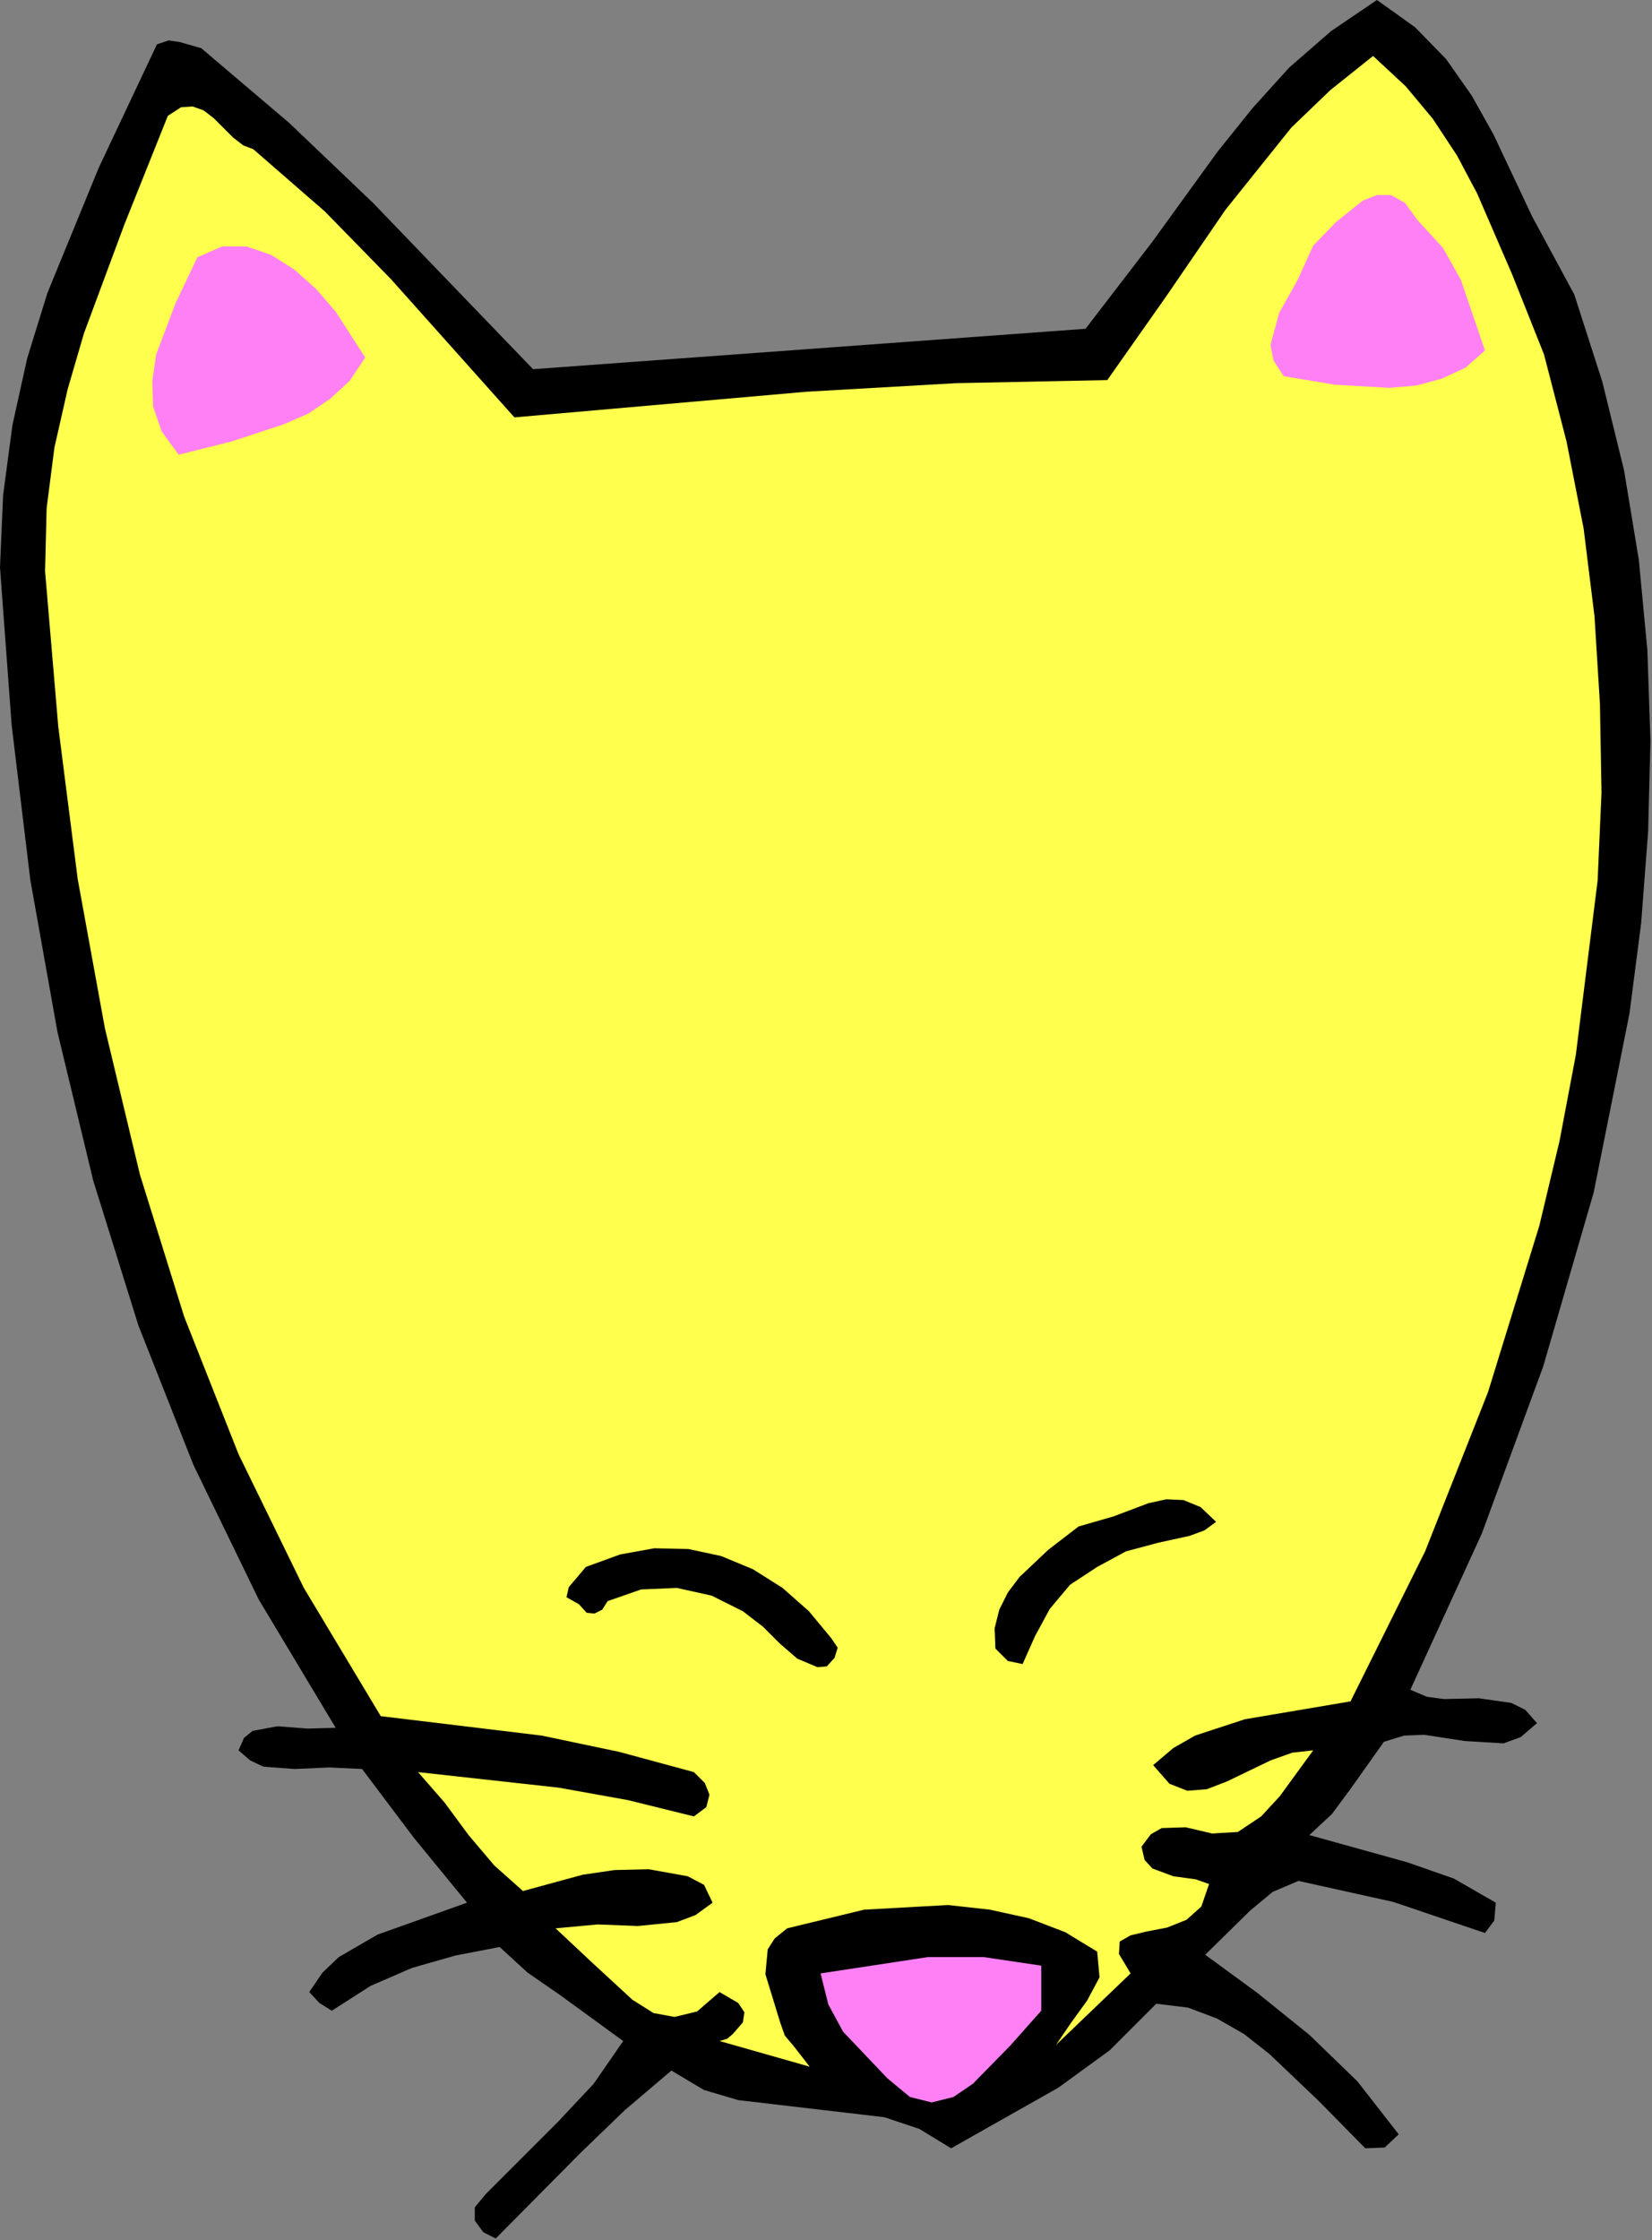
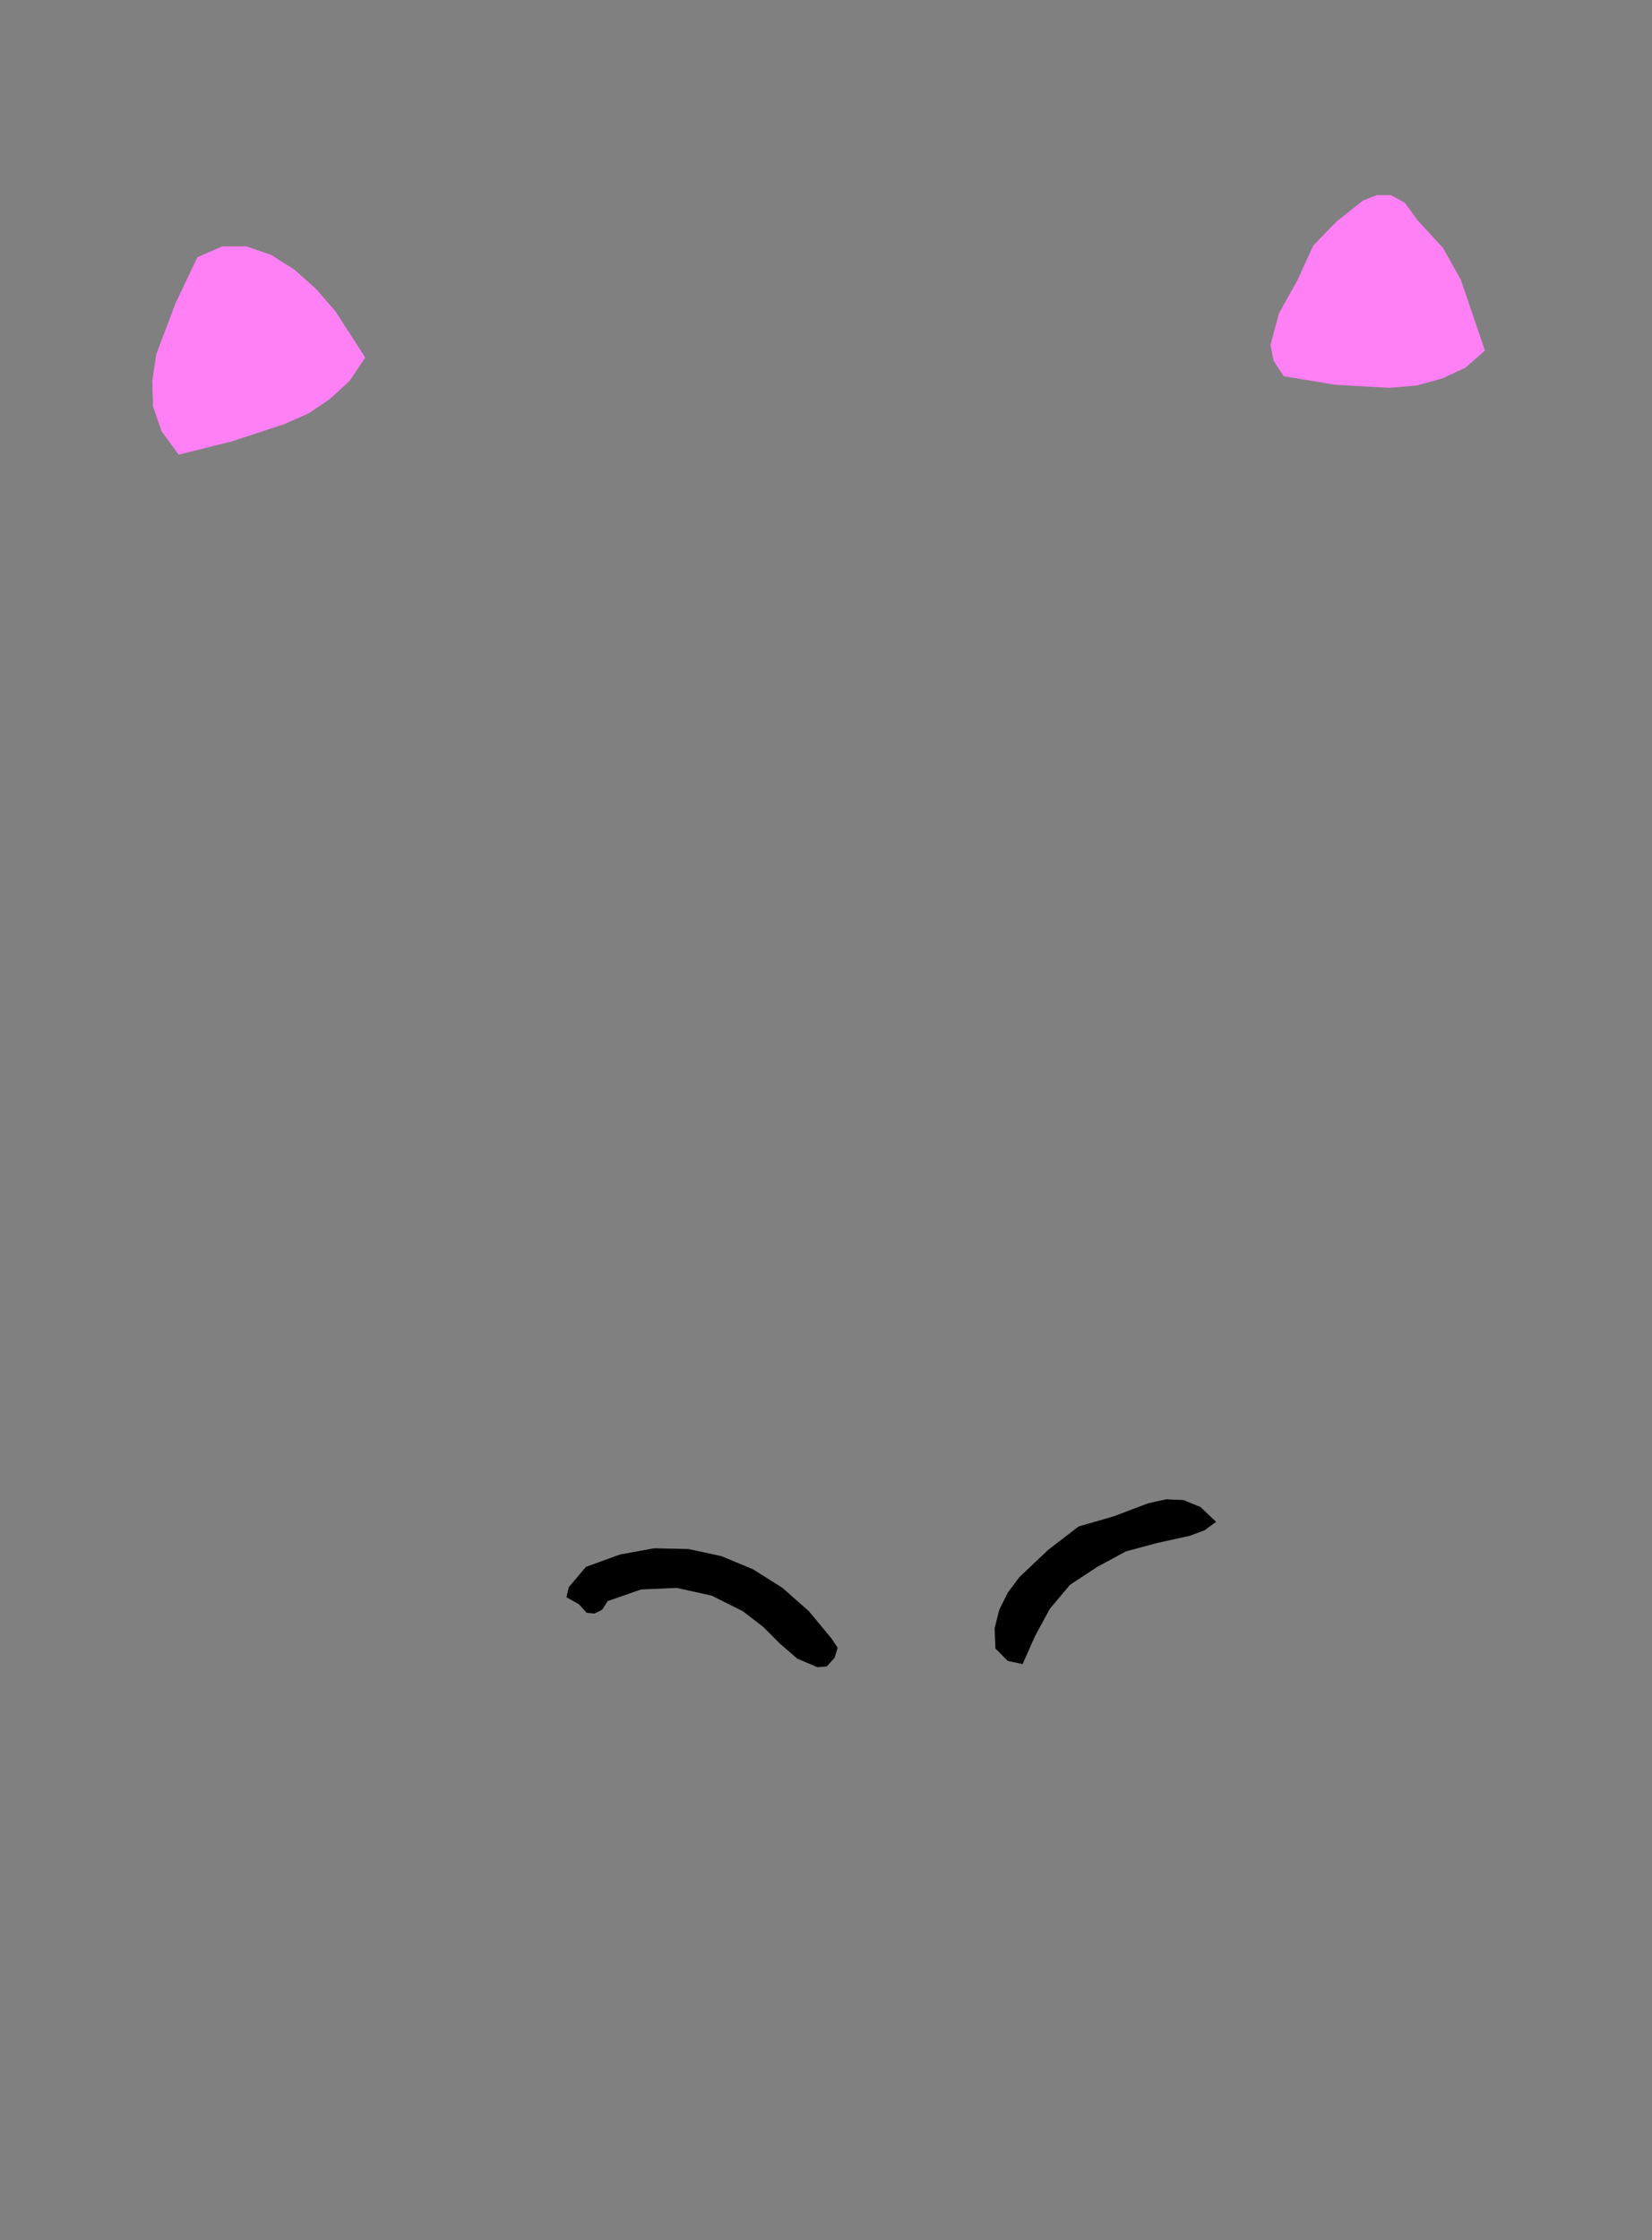
<svg xmlns="http://www.w3.org/2000/svg" xmlns:ns1="http://sodipodi.sourceforge.net/DTD/sodipodi-0.dtd" xmlns:ns2="http://www.inkscape.org/namespaces/inkscape" version="1.0" width="54mm" height="73.203mm" id="svg26" ns1:docname="JCHAR079.WMF">
  <rect width="100%" height="100%" fill="#808080" stroke="none" />
  <ns1:namedview pagecolor="#ffffff" bordercolor="#666666" borderopacity="1" objecttolerance="10" gridtolerance="10" guidetolerance="10" ns2:pageopacity="0" ns2:pageshadow="2" ns2:window-width="640" ns2:window-height="480" id="namedview28" />
  <defs id="defs6">
    <clipPath clipPathUnits="userSpaceOnUse" id="clipWmfPath1">
      <path d="M 0,0 L 204,0 L 204,276.576 L 0,276.576 z" id="path2" />
    </clipPath>
    <pattern id="WMFhbasepattern" patternUnits="userSpaceOnUse" width="6" height="6" x="0" y="0" />
  </defs>
-   <path style="fill:#000000;fill-rule:evenodd;fill-opacity:1;stroke:none;" clip-path="url(#clipWmfPath1)" d="  M 194.496,36.384   L 197.952,47.136   L 200.64,58.08   L 202.464,69.12   L 203.52,80.256   L 203.904,91.488   L 203.616,102.72   L 202.752,114.048   L 201.312,125.184   L 196.896,147.264   L 190.656,168.768   L 183.072,189.408   L 174.24,208.704   L 176.256,209.568   L 178.368,209.856   L 182.688,209.76   L 186.72,210.336   L 188.448,211.2   L 189.888,212.832   L 187.872,214.56   L 185.76,215.328   L 180.96,215.04   L 175.968,214.272   L 173.472,214.368   L 170.976,215.136   L 166.752,221.088   L 164.544,224.064   L 161.76,226.656   L 173.856,230.016   L 179.616,232.032   L 184.8,235.008   L 184.608,237.216   L 183.456,238.752   L 172.128,234.912   L 160.416,232.32   L 157.248,233.664   L 154.464,235.968   L 148.896,241.44   L 155.328,246.144   L 161.76,251.328   L 167.712,257.088   L 172.8,263.616   L 171.072,265.248   L 168.672,265.344   L 162.912,259.488   L 156.864,253.728   L 153.696,251.232   L 150.336,249.312   L 146.784,247.968   L 142.848,247.488   L 137.088,253.248   L 130.752,257.856   L 117.504,265.344   L 113.568,262.944   L 109.248,261.504   L 100.224,260.448   L 91.2,259.392   L 86.976,258.144   L 82.944,255.744   L 77.184,260.64   L 71.712,265.92   L 61.248,276.48   L 59.712,275.712   L 58.656,274.272   L 58.656,272.64   L 60,271.008   L 68.928,262.08   L 73.344,257.376   L 76.992,252.096   L 69.216,246.432   L 65.184,243.648   L 61.728,240.48   L 56.256,241.536   L 50.88,243.072   L 45.792,245.28   L 40.992,248.352   L 39.456,247.392   L 38.208,246.048   L 39.84,243.648   L 41.856,241.728   L 46.656,238.944   L 57.696,235.008   L 51.168,227.04   L 44.736,218.496   L 40.704,218.304   L 36.384,218.496   L 32.544,218.208   L 30.912,217.44   L 29.472,216.192   L 30.144,214.656   L 31.2,213.792   L 34.272,213.216   L 38.016,213.504   L 41.472,213.408   L 31.968,197.568   L 23.904,180.96   L 17.088,163.68   L 11.52,145.824   L 7.104,127.488   L 3.744,108.672   L 1.44,89.568   L 0,70.08   L 0.384,61.152   L 1.536,52.512   L 3.36,44.256   L 5.856,36.192   L 12.192,20.736   L 19.392,5.472   L 20.832,4.992   L 22.176,5.184   L 24.864,5.952   L 35.712,15.168   L 46.08,25.056   L 65.856,45.6   L 134.112,40.608   L 142.368,29.856   L 150.432,18.72   L 154.752,13.344   L 159.264,8.352   L 164.448,3.84   L 170.112,0   L 174.816,3.36   L 178.656,7.296   L 181.824,11.808   L 184.512,16.608   L 189.312,26.784   L 194.496,36.384  z " id="path8" />
-   <path style="fill:#ffff4d;fill-rule:evenodd;fill-opacity:1;stroke:none;" clip-path="url(#clipWmfPath1)" d="  M 190.752,43.776   L 193.536,54.528   L 195.648,65.28   L 196.992,76.128   L 197.664,86.976   L 197.856,97.92   L 197.376,108.768   L 194.688,130.272   L 192.672,140.928   L 190.176,151.392   L 183.84,171.936   L 176.064,191.616   L 166.848,210.144   L 153.792,212.352   L 147.648,214.368   L 144.96,215.904   L 142.464,218.016   L 144.48,220.32   L 146.688,221.184   L 149.088,220.992   L 151.584,220.032   L 156.96,217.44   L 159.648,216.48   L 162.24,216.192   L 158.112,221.856   L 155.808,224.352   L 152.928,226.272   L 149.76,226.464   L 146.496,225.696   L 143.52,225.792   L 142.176,226.56   L 141.024,228.096   L 141.408,229.728   L 142.368,230.784   L 144.96,231.744   L 147.744,232.128   L 149.376,232.704   L 148.416,235.488   L 146.592,237.12   L 144.192,238.08   L 141.696,238.56   L 139.68,239.04   L 138.336,239.808   L 138.24,241.344   L 139.68,243.744   L 130.464,252.576   L 132.288,249.888   L 134.304,247.104   L 135.84,244.224   L 135.552,241.056   L 131.616,238.656   L 127.104,236.928   L 122.304,235.872   L 117.12,235.296   L 106.752,235.872   L 97.248,238.176   L 95.712,239.424   L 94.848,240.768   L 94.56,243.84   L 96.384,249.792   L 96.96,251.424   L 98.016,252.672   L 100.032,255.264   L 88.896,252.096   L 89.856,251.808   L 90.528,251.232   L 91.776,249.792   L 91.968,248.544   L 91.2,247.392   L 88.896,246.048   L 86.112,248.448   L 83.328,249.12   L 80.736,248.64   L 78.144,247.008   L 73.248,242.496   L 68.64,238.176   L 73.824,237.696   L 78.816,237.888   L 83.616,237.408   L 85.92,236.544   L 88.032,235.008   L 86.976,232.8   L 84.96,231.744   L 80.16,230.88   L 75.936,230.976   L 72,231.552   L 64.608,233.568   L 61.056,230.4   L 57.888,226.656   L 54.912,222.624   L 51.648,218.88   L 69.024,220.8   L 77.568,222.336   L 85.728,224.352   L 87.264,223.2   L 87.648,221.664   L 87.072,220.224   L 85.728,218.88   L 76.512,216.384   L 66.912,214.368   L 47.04,211.968   L 37.536,196.128   L 29.472,179.616   L 22.752,162.624   L 17.28,145.056   L 12.96,127.008   L 9.6,108.576   L 7.2,89.76   L 5.568,70.56   L 5.76,62.784   L 6.72,55.296   L 8.352,48.096   L 10.368,41.184   L 15.36,27.744   L 20.736,14.304   L 22.368,13.248   L 23.808,13.152   L 25.152,13.632   L 26.4,14.592   L 28.8,16.992   L 30.048,17.952   L 31.296,18.432   L 40.128,26.112   L 48.288,34.464   L 63.552,51.552   L 99.648,48.384   L 118.08,47.328   L 136.8,46.944   L 144.096,36.576   L 151.392,25.92   L 159.552,15.744   L 164.352,11.136   L 169.632,6.912   L 173.664,10.656   L 177.024,14.688   L 180,19.2   L 182.496,23.904   L 186.816,33.888   L 190.752,43.776  z " id="path10" />
  <path style="fill:#ff80f4;fill-rule:evenodd;fill-opacity:1;stroke:none;" clip-path="url(#clipWmfPath1)" d="  M 183.456,43.296   L 181.056,45.408   L 178.176,46.752   L 175.008,47.616   L 171.648,47.904   L 164.928,47.52   L 158.592,46.464   L 157.344,44.544   L 156.96,42.624   L 158.016,38.688   L 160.32,34.56   L 162.24,30.336   L 165.024,27.456   L 168.384,24.768   L 170.112,24.096   L 171.84,24.096   L 173.568,25.056   L 175.104,27.168   L 178.272,30.624   L 180.48,34.56   L 183.456,43.296  z " id="path12" />
  <path style="fill:#ff80f4;fill-rule:evenodd;fill-opacity:1;stroke:none;" clip-path="url(#clipWmfPath1)" d="  M 45.12,44.16   L 43.2,47.04   L 40.8,49.248   L 38.112,51.072   L 35.04,52.416   L 28.608,54.528   L 22.08,56.16   L 19.968,53.28   L 18.912,50.208   L 18.816,47.04   L 19.296,43.776   L 21.696,37.44   L 24.384,31.776   L 27.456,30.432   L 30.432,30.432   L 33.504,31.488   L 36.384,33.312   L 39.072,35.712   L 41.472,38.496   L 45.12,44.16  z " id="path14" />
  <path style="fill:#ff80f4;fill-rule:evenodd;fill-opacity:1;stroke:none;" clip-path="url(#clipWmfPath1)" d="  M 176.928,40.992   L 173.856,42.048   L 170.208,42.432   L 166.56,42.048   L 163.2,40.992   L 163.488,38.208   L 165.12,35.328   L 170.112,30.336   L 172.608,32.256   L 174.528,34.848   L 176.064,37.92   L 176.928,40.992  z " id="path16" />
  <path style="fill:#ff80f4;fill-rule:evenodd;fill-opacity:1;stroke:none;" clip-path="url(#clipWmfPath1)" d="  M 38.208,44.16   L 35.136,46.08   L 31.872,47.52   L 28.512,48.48   L 24.864,48.768   L 24.576,45.408   L 25.344,42.144   L 28.608,36   L 34.656,38.976   L 37.056,41.184   L 38.208,44.16  z " id="path18" />
  <path style="fill:#000000;fill-rule:evenodd;fill-opacity:1;stroke:none;" clip-path="url(#clipWmfPath1)" d="  M 150.24,187.968   L 148.8,189.024   L 146.976,189.696   L 143.04,190.56   L 139.104,191.616   L 135.552,193.536   L 132.192,195.744   L 129.696,198.72   L 127.872,202.08   L 126.336,205.536   L 124.512,205.152   L 122.976,203.616   L 122.88,201.12   L 123.456,198.816   L 124.512,196.704   L 125.952,194.784   L 129.504,191.424   L 133.248,188.544   L 137.568,187.296   L 141.888,185.664   L 144.096,185.184   L 146.208,185.28   L 148.32,186.144   L 150.24,187.968  z " id="path20" />
  <path style="fill:#000000;fill-rule:evenodd;fill-opacity:1;stroke:none;" clip-path="url(#clipWmfPath1)" d="  M 102.72,202.368   L 103.488,203.52   L 103.104,204.768   L 102.144,205.824   L 100.992,205.92   L 98.496,204.864   L 96.384,203.04   L 94.272,200.928   L 91.776,199.008   L 87.936,197.088   L 83.616,196.128   L 79.2,196.32   L 75.072,197.76   L 74.4,198.816   L 73.44,199.296   L 72.48,199.2   L 71.52,198.144   L 69.984,197.28   L 70.272,196.032   L 72.384,193.536   L 76.608,192   L 80.832,191.232   L 85.056,191.328   L 89.088,192.192   L 93.024,193.824   L 96.672,196.128   L 99.936,199.008   L 102.72,202.368  z " id="path22" />
-   <path style="fill:#ff80f4;fill-rule:evenodd;fill-opacity:1;stroke:none;" clip-path="url(#clipWmfPath1)" d="  M 128.64,248.352   L 124.8,252.672   L 120.192,257.376   L 117.792,259.008   L 115.104,259.68   L 112.416,259.008   L 109.632,256.704   L 104.16,250.944   L 102.336,247.584   L 101.376,243.744   L 114.624,241.728   L 121.536,241.728   L 128.64,242.784   L 128.64,248.352  z " id="path24" />
</svg>